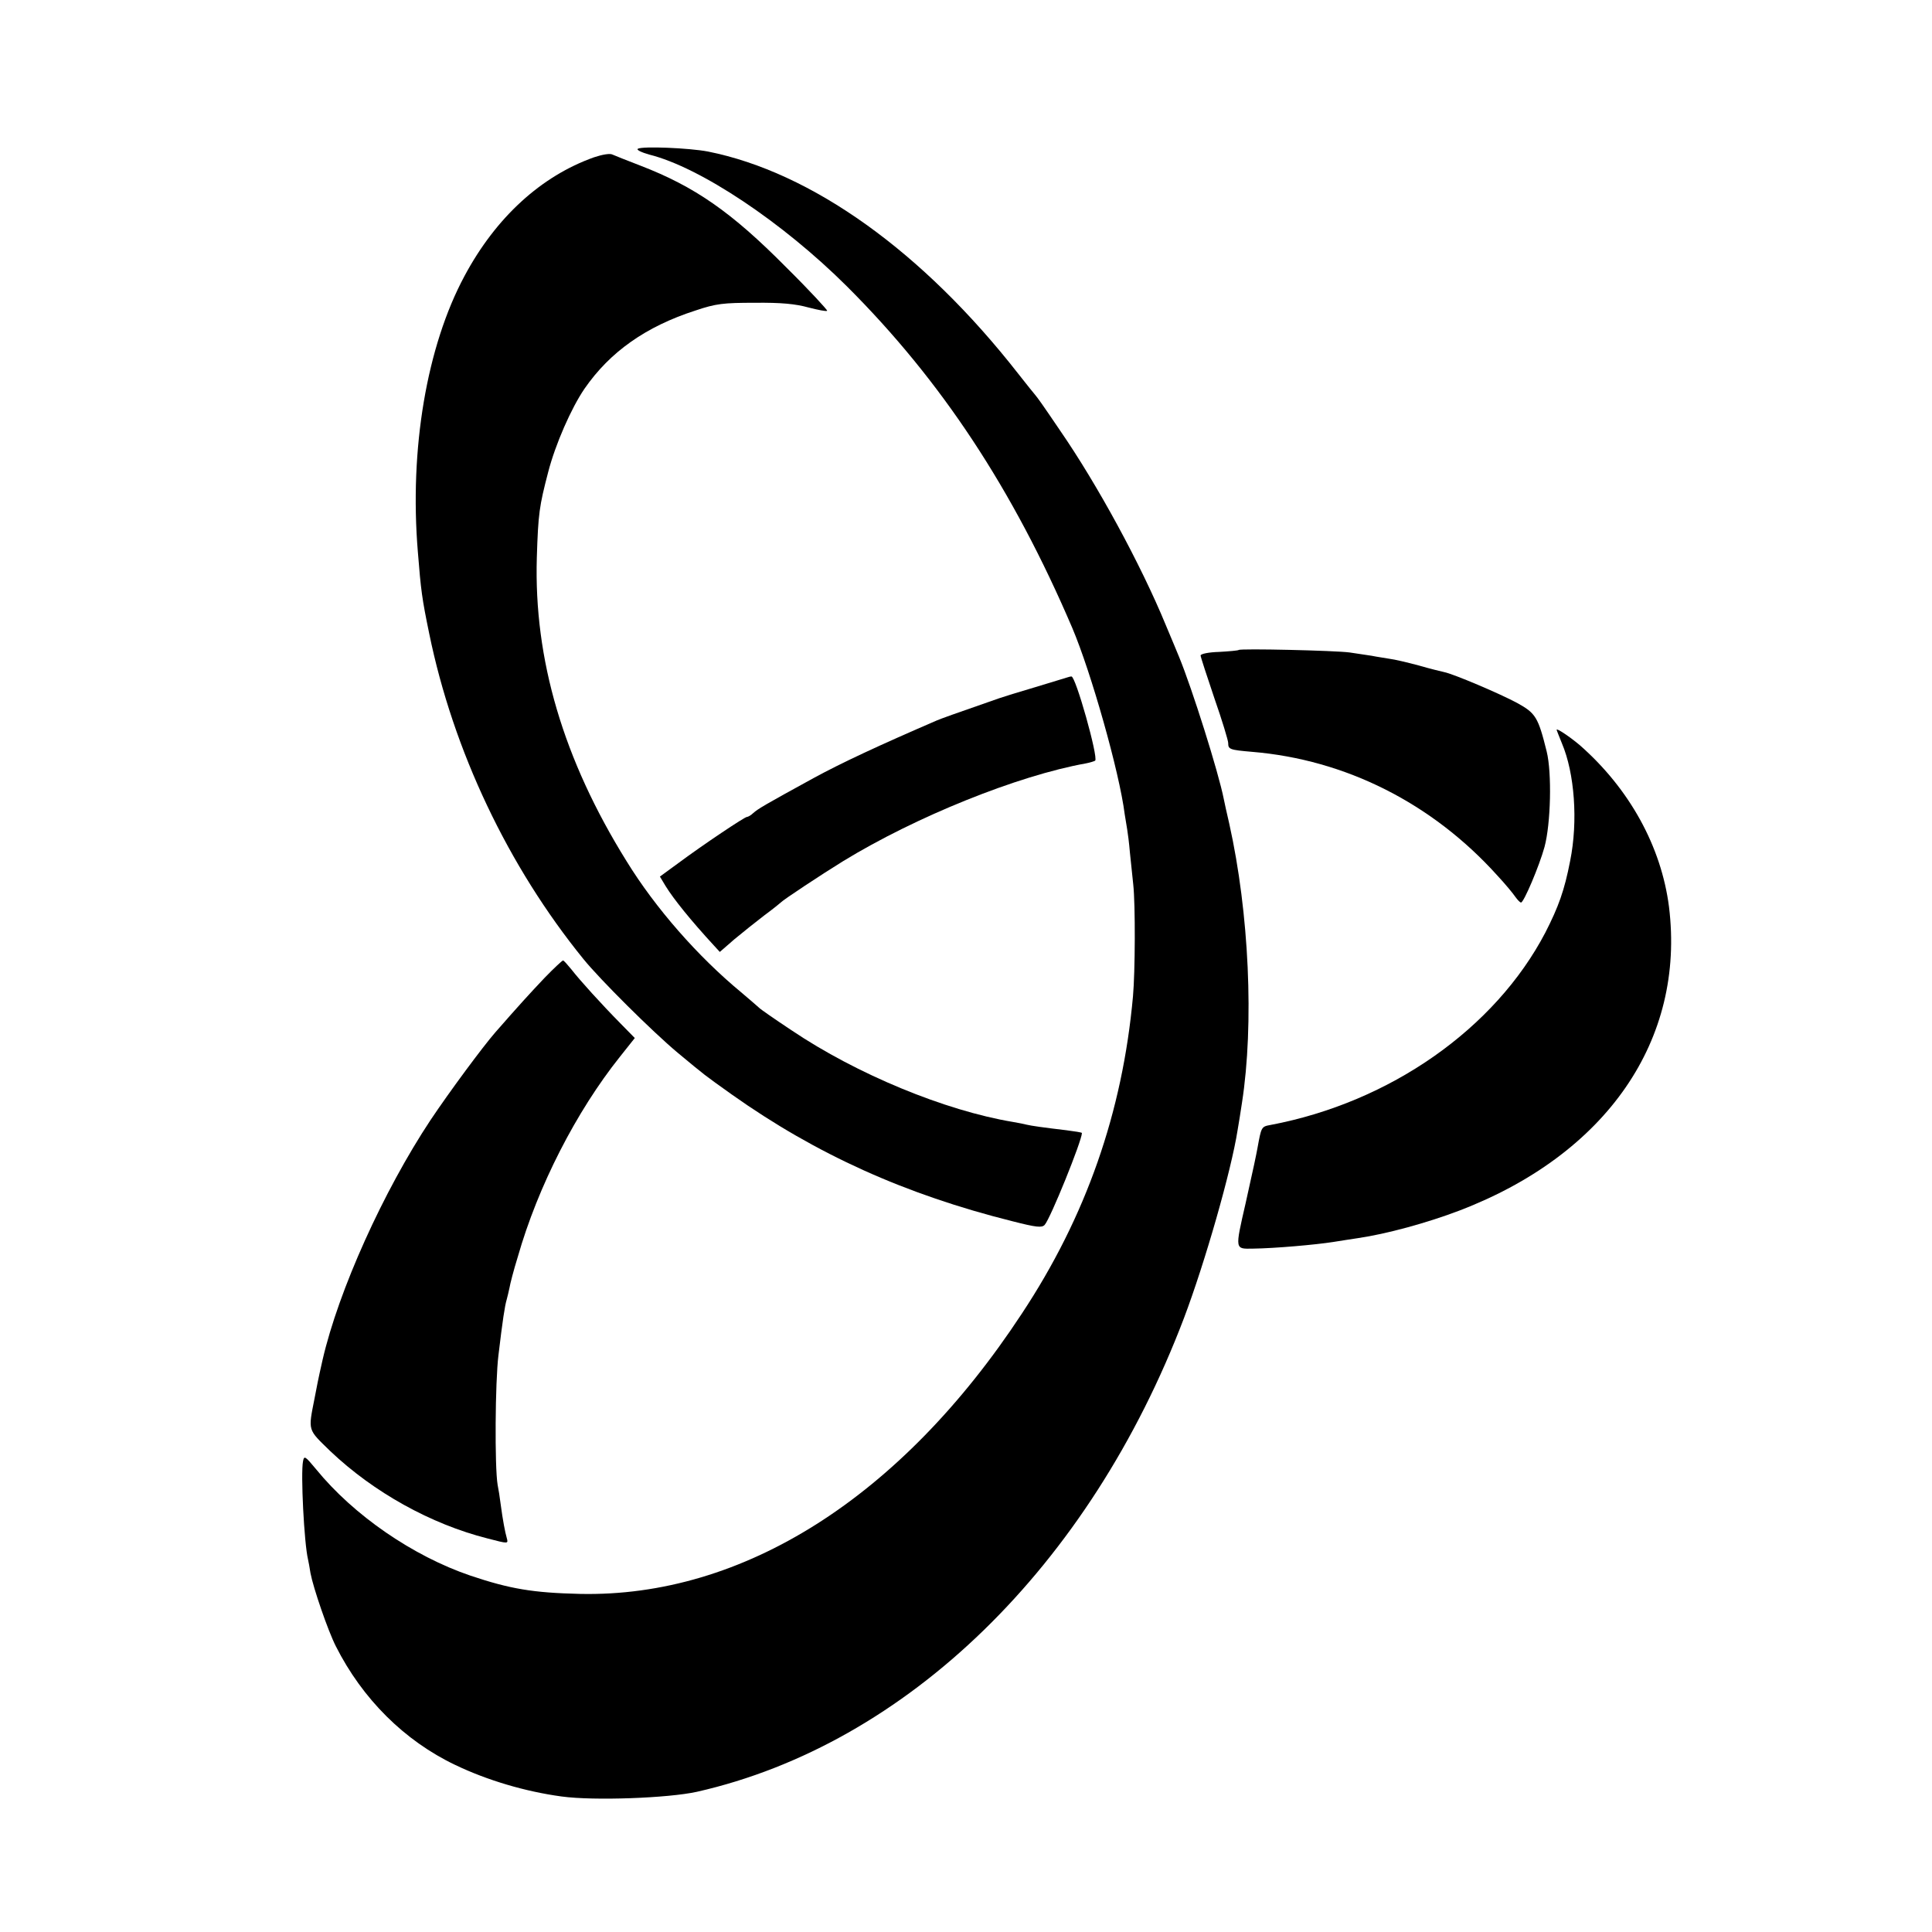
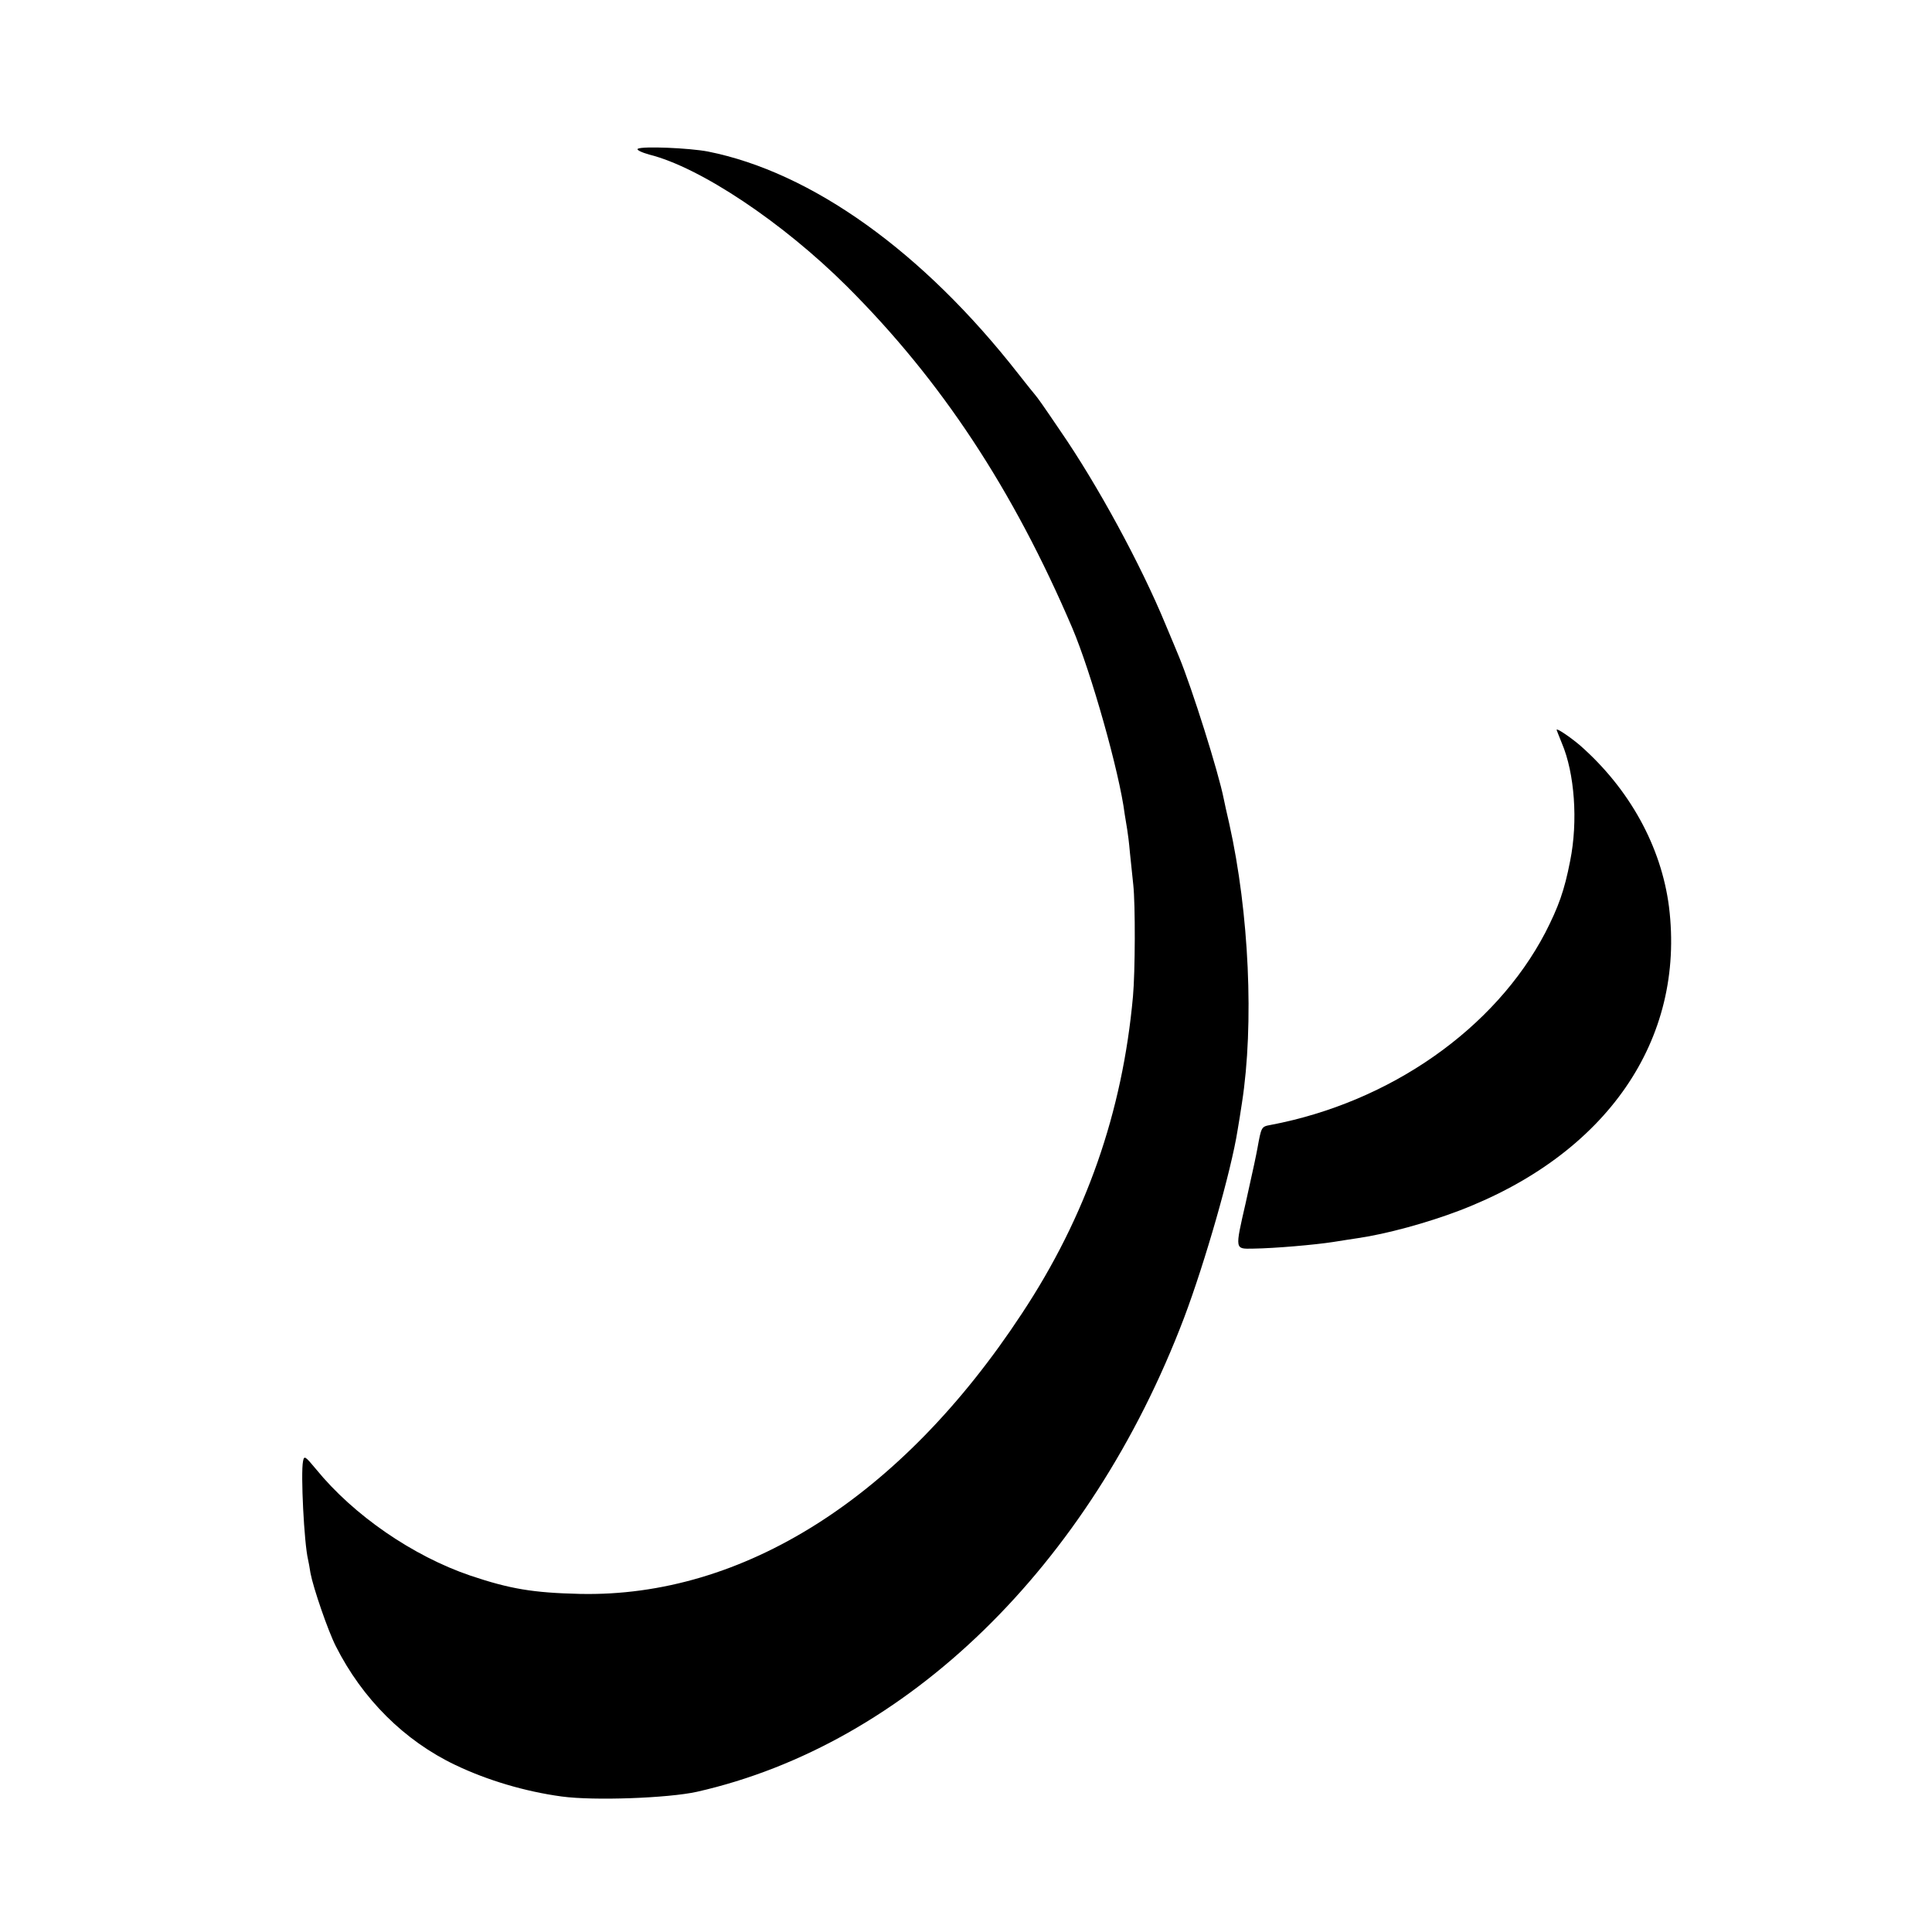
<svg xmlns="http://www.w3.org/2000/svg" version="1.0" width="700pt" height="700pt" viewBox="0 0 700 700" preserveAspectRatio="xMidYMid meet">
  <g transform="translate(0,700) scale(0.1,-0.1)" fill="#000000" stroke="none">
    <path d="M2311 6461 c-6 -4 13 -13 41 -21 185 -46 484 -246 716 -477 342 -341 602 -735 817 -1238 68 -160 171 -523 190 -675 3 -19 7 -44 9 -55 2 -11 7 -49 10 -85 4 -36 9 -87 12 -115 8 -72 7 -317 -1 -405 -38 -420 -170 -798 -403 -1150 -437 -665 -1010 -1028 -1601 -1015 -170 4 -253 18 -396 66 -209 71 -424 219 -560 386 -39 47 -43 50 -47 29 -9 -44 4 -298 18 -356 2 -8 6 -31 9 -50 10 -53 63 -208 92 -265 96 -190 248 -342 433 -430 115 -55 252 -96 385 -114 117 -16 386 -6 490 17 760 172 1423 817 1765 1717 76 201 171 533 194 680 4 22 11 67 16 100 44 284 26 687 -46 1010 -9 39 -18 79 -20 90 -19 97 -115 401 -162 515 -6 14 -27 66 -48 115 -90 219 -249 511 -383 705 -24 36 -54 79 -65 95 -12 17 -23 32 -26 35 -3 3 -30 37 -60 75 -346 443 -749 731 -1125 806 -68 13 -238 20 -254 10z" />
-     <path d="M2152 6430 c-191 -68 -355 -217 -469 -430 -137 -255 -200 -627 -169 -1000 11 -139 15 -169 41 -295 87 -425 286 -844 559 -1180 59 -73 249 -262 341 -339 105 -87 92 -77 197 -152 305 -216 628 -362 1017 -459 86 -22 106 -24 116 -13 21 23 135 305 135 333 0 2 -26 6 -57 10 -85 10 -126 16 -143 20 -8 2 -31 7 -50 10 -246 41 -566 173 -802 332 -62 41 -115 78 -118 82 -3 3 -32 28 -65 56 -155 128 -310 304 -415 475 -229 368 -336 731 -325 1100 5 160 9 186 41 309 26 101 84 233 132 303 92 133 222 225 402 283 74 25 101 28 215 28 95 1 147 -4 194 -17 35 -9 65 -15 68 -12 2 2 -64 74 -149 158 -198 200 -331 292 -528 368 -47 18 -92 36 -101 40 -9 5 -37 0 -67 -10z" />
-     <path d="M4488 4645 c-2 -2 -34 -5 -71 -7 -37 -1 -67 -7 -67 -13 0 -5 23 -75 50 -155 28 -80 50 -153 50 -162 0 -23 5 -25 86 -32 339 -28 653 -186 889 -448 28 -30 57 -65 65 -77 8 -11 17 -21 21 -21 10 0 66 132 85 201 23 85 27 269 8 346 -31 125 -40 139 -107 176 -61 33 -230 105 -265 112 -9 2 -51 12 -92 24 -41 11 -88 22 -105 24 -16 3 -46 7 -65 11 -19 3 -55 8 -80 12 -51 7 -396 15 -402 9z" />
-     <path d="M3865 4545 c-5 -2 -57 -17 -115 -35 -58 -17 -116 -35 -130 -40 -170 -59 -208 -73 -225 -80 -211 -91 -346 -154 -447 -209 -177 -97 -201 -111 -219 -127 -8 -8 -19 -14 -23 -14 -8 0 -155 -98 -248 -167 l-67 -49 21 -35 c29 -47 92 -125 174 -214 l22 -24 53 46 c30 25 79 64 109 87 30 22 57 44 60 47 8 9 147 101 225 149 263 161 633 310 879 354 16 3 31 8 34 10 12 12 -71 307 -86 305 -4 0 -11 -2 -17 -4z" />
    <path d="M5640 4356 c0 -2 9 -24 19 -49 46 -108 59 -282 30 -426 -21 -108 -42 -166 -90 -260 -182 -348 -562 -615 -996 -697 -33 -6 -33 -7 -47 -84 -4 -22 -14 -71 -43 -200 -39 -170 -39 -165 27 -164 79 1 226 14 290 24 30 5 71 11 90 14 103 15 250 55 368 100 533 204 819 618 759 1101 -28 218 -143 427 -323 585 -33 28 -84 63 -84 56z" />
-     <path d="M1974 3458 c-55 -58 -95 -102 -179 -198 -47 -54 -166 -215 -235 -318 -171 -258 -333 -617 -391 -868 -19 -84 -19 -88 -29 -139 -24 -122 -26 -112 57 -193 157 -149 364 -264 569 -316 77 -20 76 -20 70 2 -6 21 -14 62 -22 122 -3 24 -8 56 -11 70 -11 65 -9 374 3 470 15 126 23 179 30 202 3 10 7 29 10 42 2 13 15 64 30 112 73 256 212 527 370 725 l54 68 -52 53 c-69 70 -147 156 -178 196 -14 17 -27 32 -30 32 -3 0 -33 -28 -66 -62z" />
  </g>
</svg>